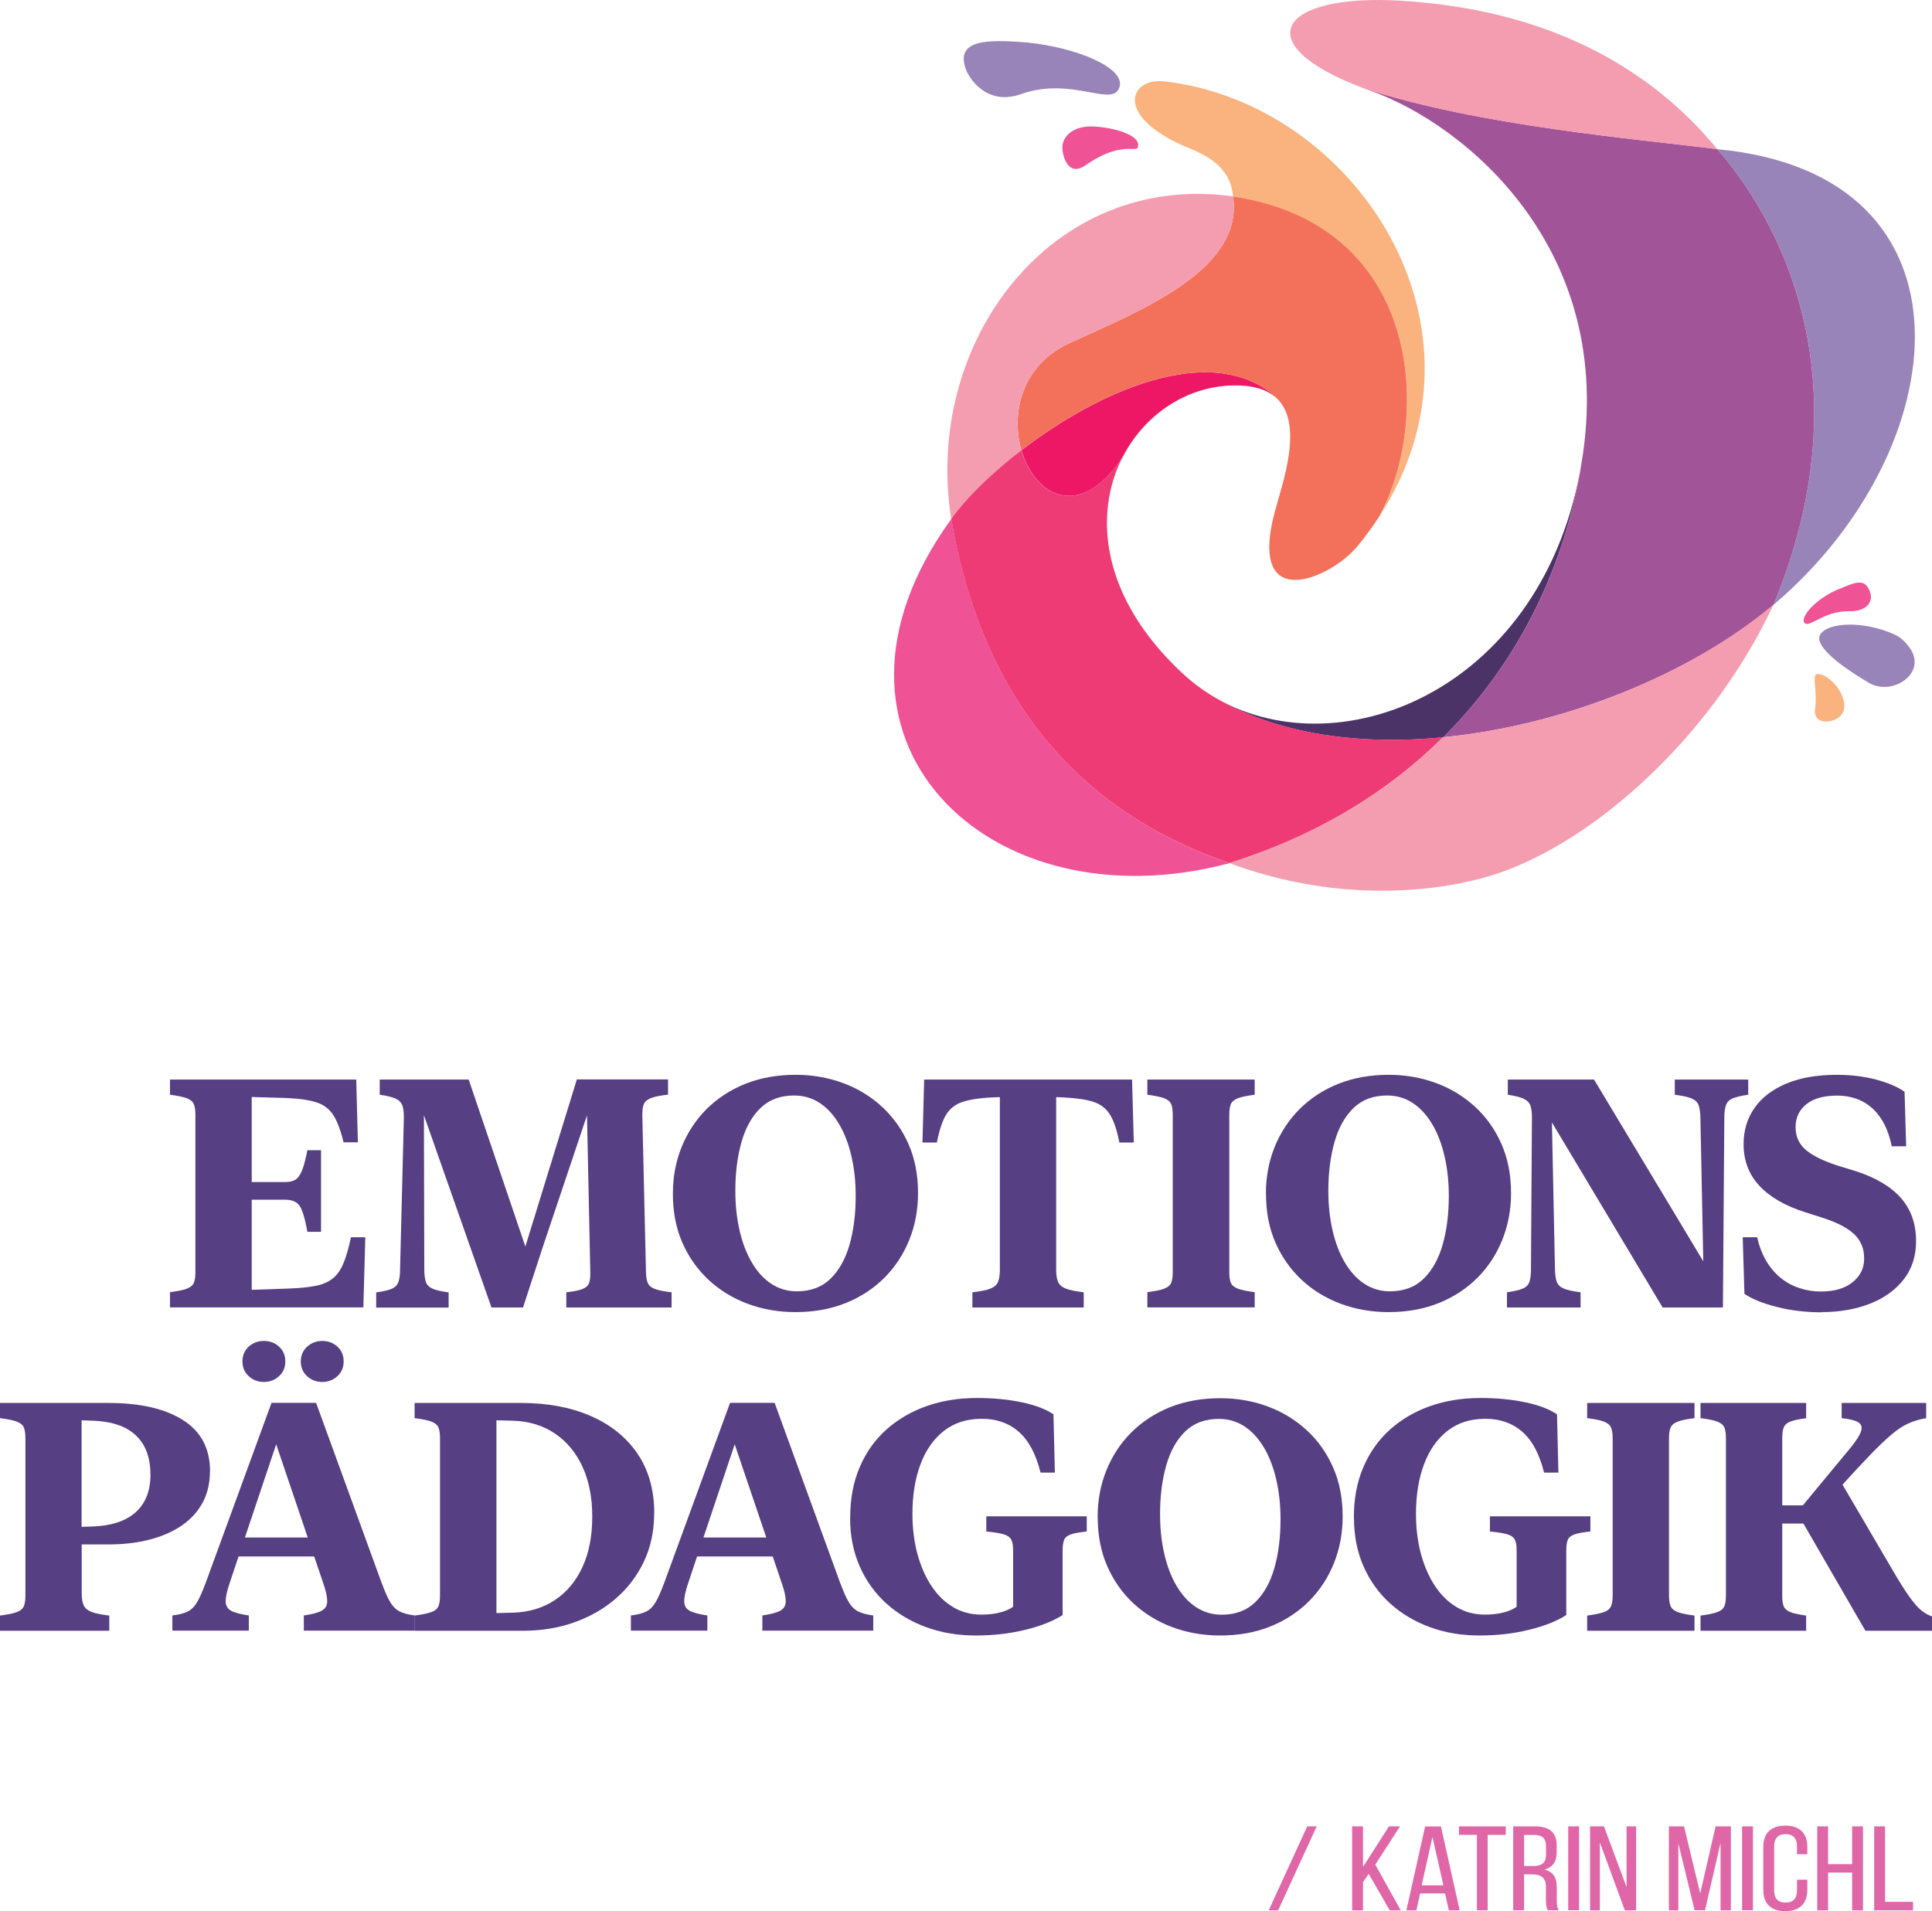
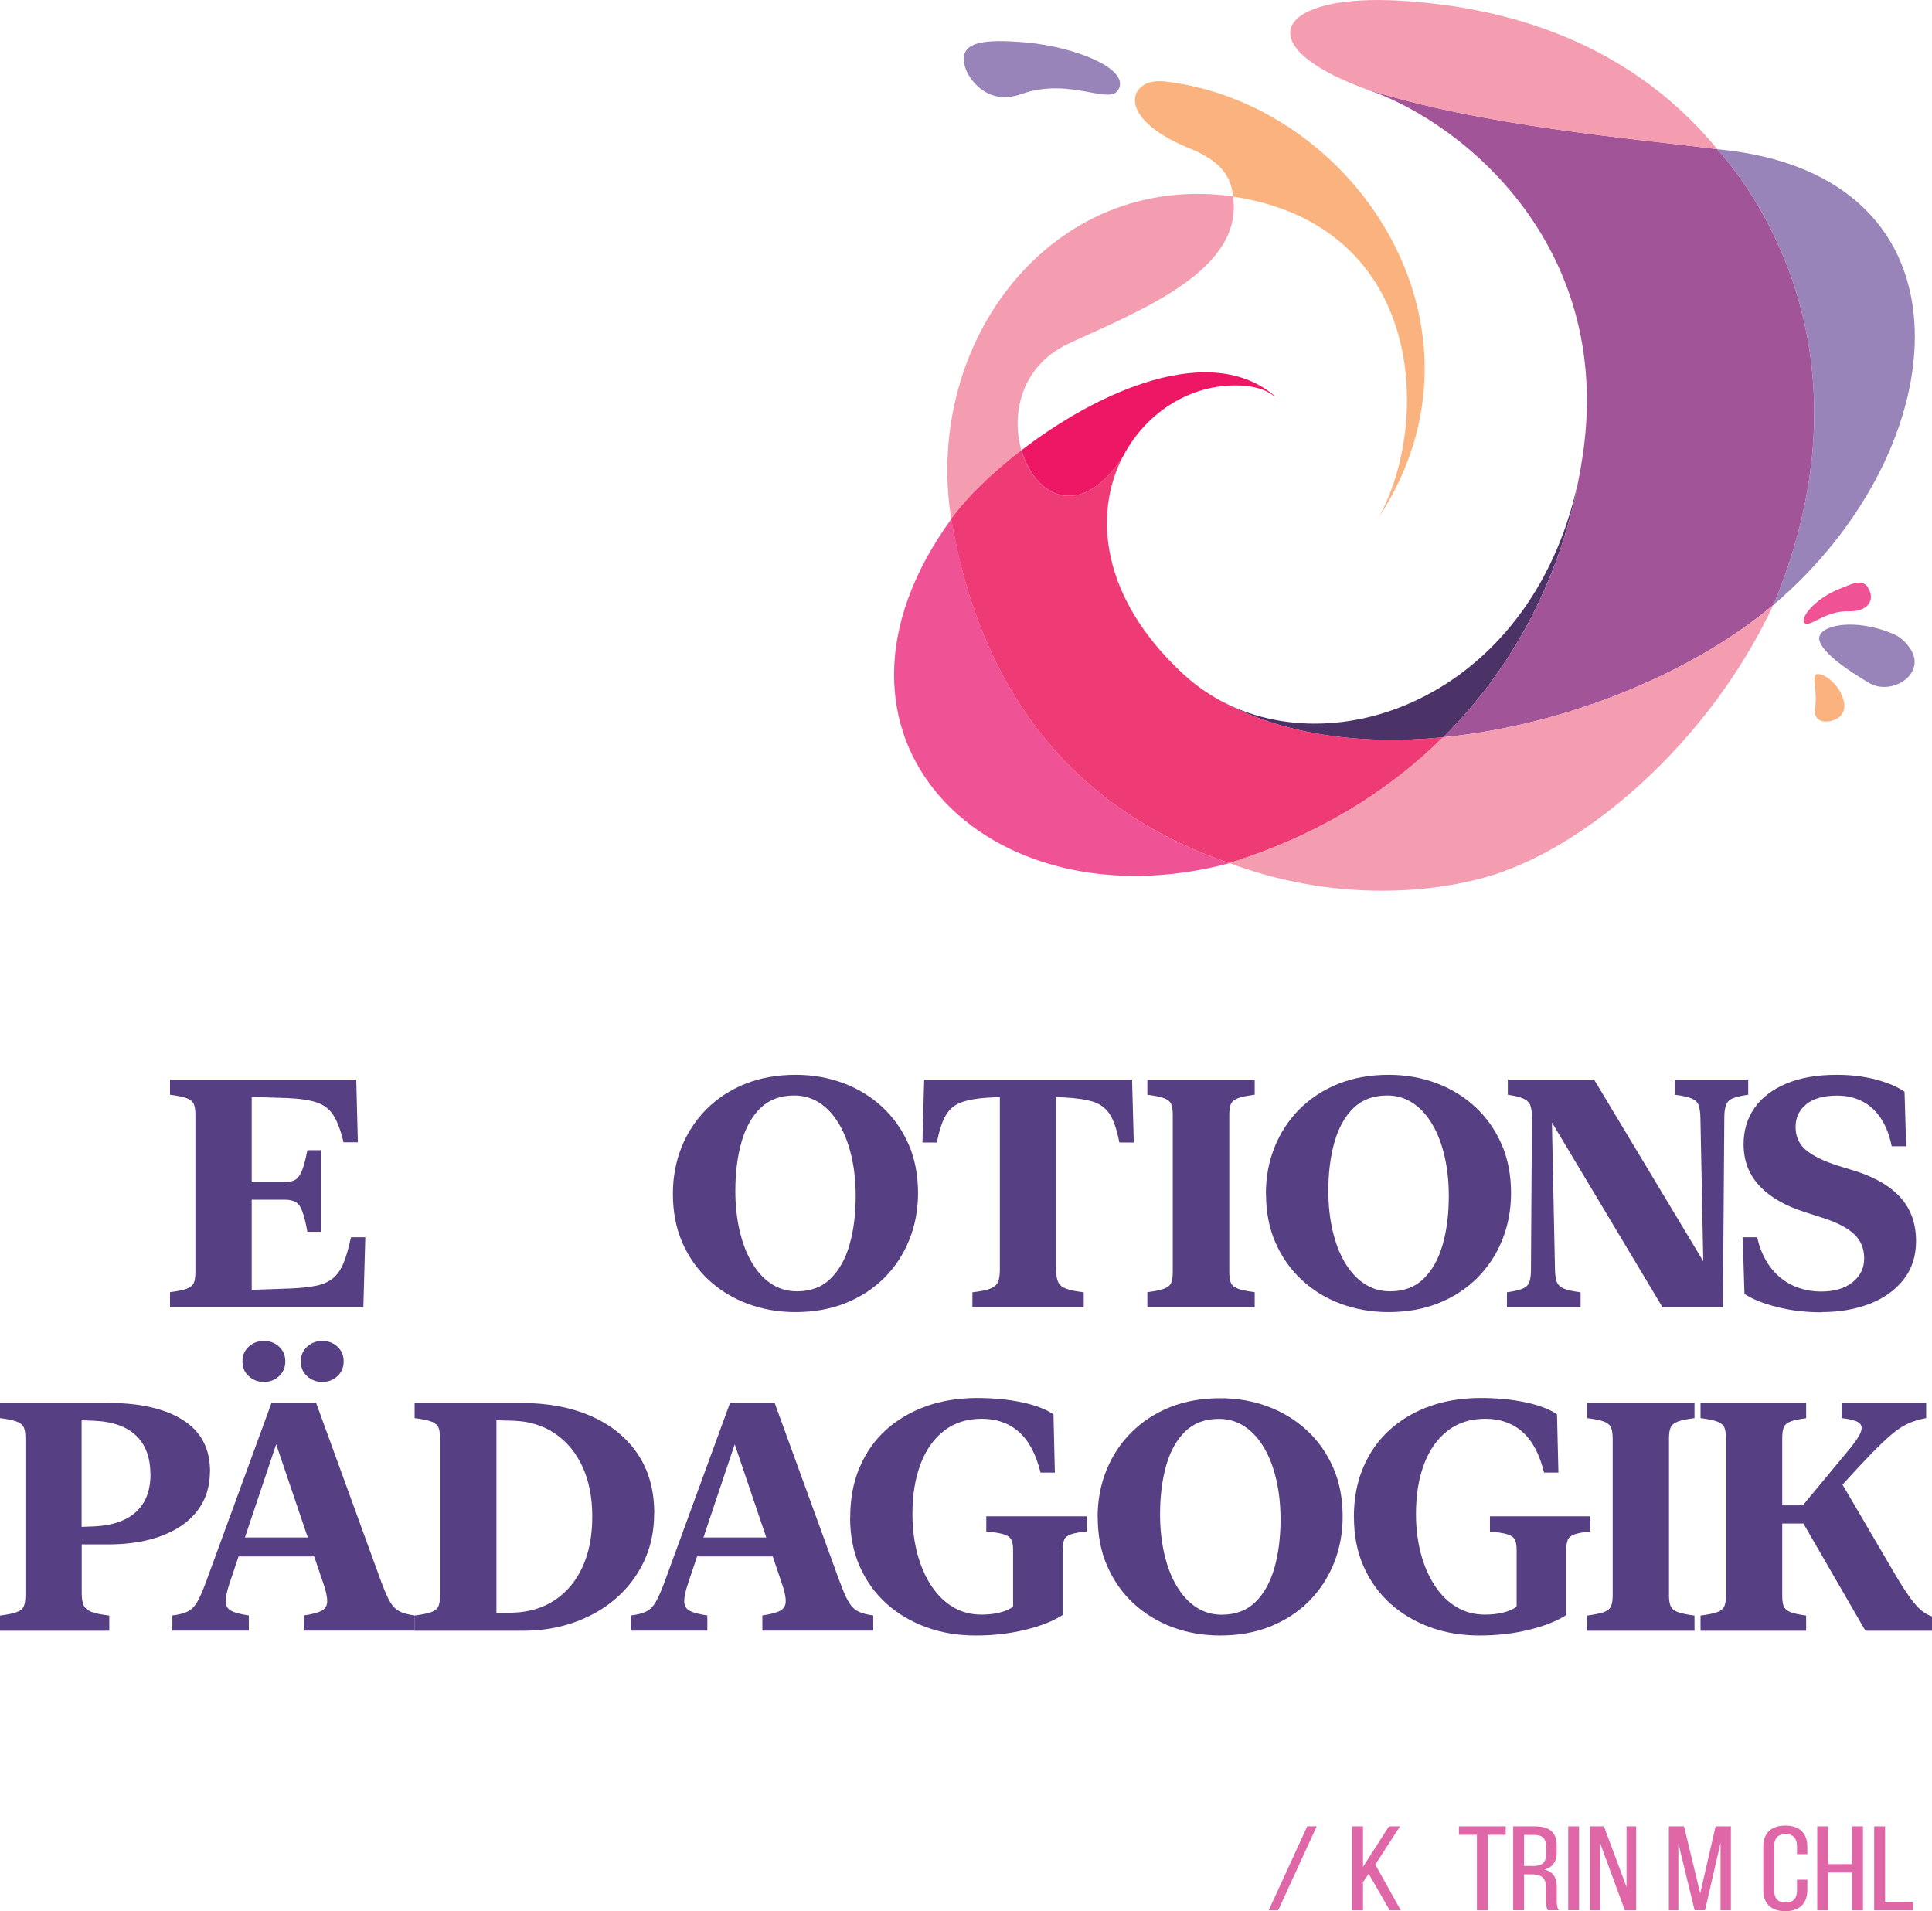
<svg xmlns="http://www.w3.org/2000/svg" viewBox="0 0 179.45 177.52" data-name="Ebene 2" id="Ebene_2">
  <defs>
    <style>
      .cls-1 {
        fill: #e067a7;
      }

      .cls-1, .cls-2, .cls-3, .cls-4, .cls-5, .cls-6, .cls-7, .cls-8, .cls-9, .cls-10, .cls-11, .cls-12, .cls-13, .cls-14 {
        stroke-width: 0px;
      }

      .cls-2, .cls-9 {
        fill: #fab37f;
      }

      .cls-3 {
        fill: #563f82;
      }

      .cls-4 {
        fill: #ee3b76;
      }

      .cls-5 {
        fill: #a25499;
      }

      .cls-6 {
        fill: #4b3368;
      }

      .cls-7 {
        fill: #f59db0;
      }

      .cls-8 {
        fill: #f3715a;
      }

      .cls-9, .cls-13, .cls-14 {
        fill-rule: evenodd;
      }

      .cls-10, .cls-13 {
        fill: #ef5395;
      }

      .cls-11, .cls-14 {
        fill: #9984b9;
      }

      .cls-12 {
        fill: #ed1765;
      }
    </style>
  </defs>
  <g id="Logo">
    <path d="M159.51,13.86c24.91,2.32,22.24,27.91,5.22,42.32,8.77-21.16.25-36.13-5.22-42.32Z" class="cls-11" />
    <path d="M146.91,42.94c-1.4,9.06-5.51,18.25-12.86,25.55-7.64.74-15.09-.21-20.93-3.54,11.62,6.49,30.32-.98,33.8-22.01Z" class="cls-6" />
    <path d="M159.51,13.86c5.46,6.19,13.99,21.16,5.22,42.32-7.52,6.34-19.31,11.2-30.68,12.3,7.36-7.3,11.47-16.49,12.86-25.55,3.28-19.79-10.84-31.39-19.61-34.5-.23-.08-.45-.16-.67-.25,10.72,3.53,25.6,4.74,32.87,5.67h0Z" class="cls-5" />
    <path d="M159.51,13.86h0c-7.27-.93-22.15-2.14-32.87-5.67-10.97-4.12-7.86-8.82,3.53-8.12,13.2.81,22.87,5.91,29.34,13.79Z" class="cls-7" />
    <path d="M108.06,7.55c17.68,1.94,31.64,22.78,19.99,40.53,4.83-8.66,4.45-27.11-13.52-29.82-.18-2.27-1.71-3.54-4.02-4.47-7.16-2.9-5.59-6.58-2.45-6.23Z" class="cls-2" />
    <path d="M88.36,48.21c2.59,15.28,10.64,26.76,25.84,31.97-22.51,6-40.51-11.74-25.84-31.97Z" class="cls-10" />
    <path d="M118.41,36.8l-.02.03c-.81-.66-2.01-1.05-3.76-1.03-4.39.05-8.33,2.7-10.36,6.67,0,0,0,0,0,0-4.02,6.02-8.18,3.55-9.39-.65,7.18-5.52,17.56-10.14,23.54-5.02Z" class="cls-12" />
-     <path d="M118.41,36.8c-5.98-5.12-16.36-.5-23.54,5.02-.99-3.43,0-8,4.65-10.03,6.65-3.05,15.99-6.77,15.01-13.54,17.97,2.71,18.35,21.17,13.52,29.82-.6.91-1.26,1.82-2,2.71-2.39,2.89-10.15,6.39-7.67-3.14.7-2.69,2.89-8.46.01-10.82l.02-.03Z" class="cls-8" />
    <path d="M114.53,18.25c.99,6.77-8.35,10.49-15.01,13.54-4.65,2.03-5.64,6.6-4.65,10.03-2.82,2.17-5.15,4.47-6.52,6.38-2.61-16.41,9.3-32.31,26.18-29.96Z" class="cls-7" />
    <path d="M113.11,64.94c5.85,3.33,13.3,4.28,20.93,3.54-5.04,5-11.6,9.11-19.85,11.69-15.2-5.2-23.25-16.69-25.84-31.97,1.37-1.91,3.7-4.22,6.52-6.38,1.21,4.2,5.37,6.67,9.39.65-2.71,5.33-2.01,13.04,5.61,20.11.79.74,1.65,1.39,2.55,1.95,0,0,.01,0,.02.01.22.14.44.27.67.4Z" class="cls-4" />
    <path d="M164.72,56.18c-5.99,12.83-17.6,22.8-26.86,25.34-6.53,1.79-15.25,1.82-23.67-1.35,8.25-2.58,14.81-6.69,19.85-11.69,11.37-1.1,23.16-5.96,30.68-12.3Z" class="cls-7" />
-     <path d="M101.59,11.75c1.94.1,4.06.77,4.12,1.65.08,1.14-1.13-.65-4.91,1.97-1.59,1.1-2.16-.9-2.12-1.78.05-.89.97-1.94,2.91-1.84Z" class="cls-13" />
    <path d="M170.99,64.38c-.55-1.05-1.51-1.76-2.13-1.77-.66-.02-.02,1.37-.27,3.26-.16,1.24,1.07,1.36,1.94.93s1-1.37.45-2.41Z" class="cls-9" />
    <path d="M95.42,3.95c4.61.47,9.04,2.34,8.58,4.08-.56,2.09-4.36-.99-9.15.71-3.26,1.15-4.88-1.55-5.15-2.33-.94-2.69,1.82-2.78,5.73-2.46Z" class="cls-14" />
-     <path d="M170.79,54.72c-2.24.94-3.49,2.57-3.23,3.06.38.73,1.8-1.07,4.18-1,1.62.04,2.28-.86,1.96-1.78-.49-1.42-1.5-.84-2.91-.27Z" class="cls-13" />
+     <path d="M170.79,54.72c-2.24.94-3.49,2.57-3.23,3.06.38.73,1.8-1.07,4.18-1,1.62.04,2.28-.86,1.96-1.78-.49-1.42-1.5-.84-2.91-.27" class="cls-13" />
    <path d="M169.07,58.94c.7-1.13,3.99-1.32,6.9,0,.56.25,1.01.69,1.37,1.18,1.77,2.4-1.58,4.58-3.73,3.32-3.38-1.99-5.07-3.64-4.54-4.49Z" class="cls-14" />
    <g>
      <path d="M33.08,100.28H15.79v1.41c.7.09,1.22.2,1.55.32.34.13.56.31.66.54s.15.57.15,1.01v14.6c0,.44-.05.78-.15,1.01-.1.23-.32.41-.66.54-.34.13-.86.23-1.55.32v1.41h17.96l.18-6.51h-1.33c-.22,1.02-.45,1.83-.71,2.44s-.59,1.08-1,1.4c-.41.32-.93.55-1.57.67-.64.13-1.44.21-2.42.25l-3.52.12v-8.37h3.14c.4,0,.73.09.97.24.25.15.45.44.6.87.16.42.31,1.05.46,1.87h1.27v-7.58h-1.27c-.16.82-.32,1.44-.49,1.87-.17.42-.37.71-.6.86-.24.15-.55.23-.94.23h-3.14s0-7.9,0-7.9l3.33.1c1.15.05,2.06.19,2.72.41.66.22,1.18.62,1.54,1.19.36.57.68,1.41.94,2.51h1.33l-.15-5.85Z" class="cls-3" />
-       <path d="M43.52,100.28h-8.25v1.41c.65.09,1.13.21,1.46.35.32.15.54.36.64.64.1.28.15.68.14,1.19l-.35,14.06c0,.5-.06.89-.16,1.17s-.3.48-.62.62c-.31.13-.8.24-1.44.33v1.41h6.73v-1.41c-.67-.09-1.16-.2-1.48-.34-.32-.14-.53-.34-.63-.62s-.15-.68-.15-1.2l-.04-15.82h-.53l6.81,19.38h2.93l1.84-5.63,4.61-13.73h-.54l.34,16.15c0,.42-.03.75-.13.98-.1.23-.31.41-.63.53-.32.12-.81.22-1.47.29v1.41h9.78v-1.41c-.7-.08-1.22-.18-1.55-.31-.34-.13-.56-.31-.66-.55-.1-.24-.16-.58-.17-1.02l-.34-14.6c0-.44.04-.78.15-1.02.11-.24.33-.42.68-.55.34-.13.86-.23,1.56-.31v-1.41h-8.47s-5.14,16.68-5.14,16.68h.75l-5.66-16.68Z" class="cls-3" />
      <path d="M68.3,110.62c0-1.68.19-3.19.57-4.53.38-1.34.97-2.39,1.77-3.17.8-.77,1.84-1.16,3.12-1.16.89,0,1.69.24,2.4.71.71.47,1.31,1.14,1.8,1.99.5.85.87,1.84,1.13,2.97.26,1.13.39,2.35.39,3.66,0,1.68-.19,3.19-.57,4.52-.38,1.33-.97,2.39-1.77,3.17-.8.78-1.84,1.17-3.12,1.17-.89,0-1.69-.24-2.4-.71-.71-.47-1.31-1.14-1.8-1.99-.5-.85-.87-1.84-1.13-2.97-.26-1.13-.39-2.35-.39-3.66ZM62.5,110.89c0,1.68.29,3.2.88,4.54.59,1.35,1.41,2.5,2.45,3.47,1.04.96,2.25,1.7,3.62,2.21,1.37.51,2.85.77,4.43.77,1.72,0,3.28-.28,4.67-.84,1.4-.56,2.59-1.35,3.6-2.35,1-1.01,1.77-2.18,2.31-3.53.54-1.34.81-2.79.81-4.33,0-1.68-.29-3.2-.88-4.54-.59-1.35-1.41-2.5-2.45-3.47-1.04-.96-2.25-1.7-3.62-2.21-1.37-.51-2.84-.77-4.41-.77-1.73,0-3.29.28-4.69.84-1.4.56-2.59,1.35-3.6,2.35-1,1.01-1.77,2.18-2.31,3.52-.54,1.34-.81,2.79-.81,4.34Z" class="cls-3" />
      <path d="M105.14,100.28h-19.3l-.16,5.85h1.34c.22-1.13.5-1.99.85-2.57.35-.58.86-.98,1.52-1.2.67-.22,1.59-.37,2.77-.42l.71-.03v16.05c0,.48-.06.85-.17,1.12-.11.27-.35.47-.71.62-.36.14-.92.26-1.67.34v1.41h10.34v-1.41c-.75-.09-1.3-.2-1.66-.34-.36-.14-.6-.35-.72-.62-.12-.27-.18-.64-.18-1.12v-16.05l.72.03c1.18.06,2.1.2,2.77.42.67.23,1.18.63,1.53,1.21.35.58.63,1.43.85,2.56h1.34l-.16-5.85Z" class="cls-3" />
      <path d="M114.18,118.16v-14.6c0-.44.05-.78.15-1.01.1-.23.32-.41.66-.54.34-.13.86-.23,1.55-.32v-1.41h-9.97v1.41c.7.09,1.22.2,1.55.32.34.13.56.31.66.54.1.23.15.57.15,1.01v14.6c0,.44-.05.78-.15,1.01-.1.23-.32.41-.66.54-.34.13-.86.23-1.55.32v1.41h9.97v-1.41c-.7-.09-1.22-.2-1.55-.32-.34-.13-.56-.31-.66-.54-.1-.23-.15-.57-.15-1.01Z" class="cls-3" />
      <path d="M123.38,110.62c0-1.68.19-3.19.57-4.53.38-1.34.97-2.39,1.77-3.17.8-.77,1.84-1.16,3.12-1.16.89,0,1.7.24,2.4.71.71.47,1.31,1.14,1.81,1.99.5.85.87,1.84,1.13,2.97.26,1.13.39,2.35.39,3.66,0,1.68-.19,3.19-.57,4.52-.38,1.33-.97,2.39-1.77,3.17-.8.78-1.84,1.17-3.12,1.17-.89,0-1.69-.24-2.4-.71-.71-.47-1.31-1.14-1.81-1.99-.5-.85-.87-1.84-1.13-2.97-.26-1.13-.39-2.35-.39-3.66ZM117.59,110.89c0,1.68.29,3.2.88,4.54.59,1.35,1.41,2.5,2.45,3.47s2.25,1.7,3.62,2.21c1.37.51,2.85.77,4.43.77,1.72,0,3.28-.28,4.67-.84,1.39-.56,2.59-1.35,3.59-2.35,1-1.01,1.77-2.18,2.31-3.53.54-1.34.81-2.79.81-4.33,0-1.68-.29-3.2-.88-4.54-.59-1.35-1.4-2.5-2.45-3.47-1.04-.96-2.25-1.7-3.62-2.21-1.37-.51-2.84-.77-4.41-.77-1.73,0-3.29.28-4.69.84-1.4.56-2.59,1.35-3.6,2.35-1,1.01-1.77,2.18-2.31,3.52-.54,1.34-.81,2.79-.81,4.34Z" class="cls-3" />
      <path d="M148.08,100.28h-8.03v1.41c.66.1,1.15.22,1.47.37.32.15.53.36.63.64.1.28.15.69.14,1.2l-.09,14.03c0,.5-.05.88-.15,1.16-.1.27-.3.48-.62.61-.31.13-.8.25-1.46.34v1.41h6.84v-1.41c-.7-.09-1.21-.2-1.55-.34-.33-.14-.55-.34-.66-.62-.1-.28-.16-.68-.17-1.21l-.31-14.89h-.74l11.05,18.47h5.6l.13-17.65c0-.5.06-.88.16-1.16.1-.27.3-.48.61-.61.31-.13.79-.25,1.45-.34v-1.41h-6.82v1.41c.7.09,1.21.2,1.55.34.34.14.55.34.66.62.1.28.16.68.17,1.21l.29,14.54h.72l-10.89-18.12Z" class="cls-3" />
      <path d="M169.22,121.88c1.64,0,3.12-.26,4.44-.77,1.32-.51,2.37-1.26,3.15-2.25.78-.99,1.16-2.18,1.16-3.58,0-1.58-.46-2.91-1.38-3.97-.92-1.06-2.32-1.9-4.18-2.51l-1.67-.51c-1.34-.43-2.33-.91-2.98-1.45-.65-.54-.98-1.25-.98-2.14s.33-1.58.99-2.12c.66-.54,1.62-.81,2.87-.81.86,0,1.64.18,2.33.53.69.35,1.26.88,1.73,1.58.47.7.8,1.57,1.01,2.6h1.34l-.15-5.07c-.66-.46-1.54-.83-2.65-1.13-1.11-.29-2.32-.44-3.64-.44-1.83,0-3.39.27-4.68.81-1.29.54-2.28,1.29-2.96,2.26-.68.97-1.02,2.09-1.02,3.37,0,1.53.49,2.82,1.47,3.87.98,1.05,2.39,1.86,4.24,2.45l1.66.53c1.33.43,2.3.94,2.91,1.52.61.58.92,1.33.92,2.24s-.36,1.64-1.07,2.21c-.71.58-1.7.87-2.95.87-.7,0-1.36-.11-2-.32-.64-.21-1.22-.53-1.74-.95-.52-.43-.97-.95-1.34-1.58-.37-.63-.65-1.36-.84-2.19h-1.34l.16,5.26c.74.49,1.75.9,3.04,1.22,1.29.33,2.68.49,4.16.49Z" class="cls-3" />
      <path d="M13.98,136.94c0,1.02-.2,1.87-.6,2.57-.4.7-.99,1.24-1.78,1.63-.79.39-1.76.6-2.92.65l-1.1.04v-9.9l1.1.04c1.2.05,2.19.28,2.97.68.78.41,1.36.97,1.75,1.7.38.73.57,1.59.57,2.57ZM19.51,136.68c0-2.11-.83-3.7-2.5-4.76-1.66-1.06-3.97-1.6-6.92-1.6H0v1.41c.7.09,1.22.19,1.55.32.34.13.56.31.66.54.1.23.15.57.15,1.01v14.6c0,.44-.05.78-.15,1.01-.1.23-.32.42-.66.54-.34.13-.86.23-1.55.32v1.41h10.15v-1.41c-.74-.09-1.29-.2-1.65-.34-.36-.14-.61-.35-.73-.62-.12-.27-.18-.64-.18-1.12v-4.53h2.5c1.39,0,2.67-.15,3.82-.45,1.15-.3,2.15-.74,2.98-1.31.83-.58,1.48-1.28,1.93-2.12.45-.84.68-1.81.68-2.9Z" class="cls-3" />
      <path d="M29.93,128.37c.55,0,1.02-.18,1.41-.54.39-.36.58-.81.58-1.37s-.19-1.01-.58-1.37c-.39-.36-.86-.53-1.41-.53s-1.01.18-1.4.53c-.39.36-.59.81-.59,1.37s.19,1.01.58,1.37c.39.36.86.54,1.41.54ZM24.51,128.37c.55,0,1.02-.18,1.41-.54.39-.36.58-.81.58-1.37s-.19-1.01-.58-1.37c-.39-.36-.86-.53-1.41-.53s-1.02.18-1.41.53c-.39.36-.58.81-.58,1.37s.19,1.01.58,1.37c.39.36.86.54,1.41.54ZM21.12,144.58h10.36l-.69-1.76h-9.03l-.63,1.76ZM35.47,147.1l-6.11-16.79h-4.14l-6.1,16.68c-.3.81-.57,1.42-.81,1.83-.24.41-.53.7-.87.87-.34.17-.82.3-1.43.37v1.41h7.1v-1.41c-.75-.11-1.29-.25-1.63-.43-.34-.18-.51-.47-.52-.87,0-.4.12-.98.38-1.74l4.61-13.75h-.6l4.66,13.75c.27.76.39,1.34.38,1.74,0,.4-.19.69-.53.87-.34.18-.89.32-1.64.43v1.41h10.3v-1.41c-.59-.08-1.05-.2-1.39-.37-.34-.17-.63-.45-.87-.84-.24-.4-.5-.98-.79-1.77Z" class="cls-3" />
      <path d="M55.01,140.88c0,1.81-.3,3.37-.91,4.68-.6,1.31-1.46,2.34-2.56,3.07-1.1.73-2.39,1.12-3.87,1.17l-1.56.04v-17.91l1.56.04c1.49.05,2.79.45,3.89,1.2,1.1.75,1.95,1.78,2.55,3.09.6,1.31.9,2.85.9,4.61ZM60.77,140.58c0-2.19-.53-4.05-1.58-5.58-1.05-1.53-2.51-2.69-4.37-3.49-1.86-.8-4.01-1.19-6.45-1.19h-9.86v1.41c.7.09,1.22.19,1.55.32.34.13.56.31.66.54.1.23.15.57.15,1.01v14.6c0,.44-.05.78-.15,1.01-.1.23-.32.42-.66.54s-.86.23-1.55.32v1.41h10.09c1.66,0,3.22-.25,4.68-.76,1.46-.51,2.76-1.24,3.88-2.2,1.12-.96,2-2.11,2.64-3.45.64-1.34.96-2.84.96-4.5Z" class="cls-3" />
      <path d="M63.71,144.58h10.36l-.69-1.76h-9.03l-.63,1.76ZM78.06,147.1l-6.11-16.79h-4.14l-6.1,16.68c-.3.81-.57,1.42-.81,1.83-.24.41-.53.7-.87.87-.34.17-.82.3-1.43.37v1.41h7.1v-1.41c-.75-.11-1.29-.25-1.63-.43-.34-.18-.51-.47-.52-.87,0-.4.12-.98.38-1.74l4.61-13.75h-.6l4.66,13.75c.27.76.39,1.34.38,1.74,0,.4-.19.69-.53.87-.34.18-.89.32-1.64.43v1.41h10.3v-1.41c-.59-.08-1.05-.2-1.39-.37-.34-.17-.63-.45-.87-.84-.24-.4-.5-.98-.79-1.77Z" class="cls-3" />
      <path d="M78.96,140.97c0,1.68.3,3.2.9,4.55.6,1.35,1.43,2.5,2.49,3.45,1.06.95,2.3,1.68,3.71,2.19,1.41.51,2.93.76,4.56.76s3.13-.17,4.58-.52c1.45-.35,2.61-.81,3.5-1.38v-6.01c0-.42.05-.74.14-.97.09-.23.3-.39.62-.51s.81-.2,1.48-.27v-1.41h-9.33v1.41c.75.07,1.29.16,1.64.27.35.11.58.28.69.51.11.22.16.54.16.95v5.26c-.32.23-.74.42-1.25.54-.51.13-1.07.19-1.7.19-.97,0-1.85-.23-2.63-.7-.78-.46-1.45-1.12-2.01-1.97-.56-.84-.99-1.84-1.3-2.97-.3-1.13-.46-2.37-.46-3.71,0-1.75.25-3.29.75-4.62.5-1.33,1.23-2.36,2.19-3.11.96-.74,2.12-1.11,3.5-1.11.69,0,1.32.1,1.9.31.58.2,1.1.51,1.56.92.46.41.86.93,1.19,1.56.33.63.6,1.37.81,2.21h1.33l-.13-5.41c-.68-.47-1.64-.84-2.89-1.11s-2.66-.41-4.22-.41c-1.69,0-3.25.25-4.67.75-1.42.5-2.67,1.23-3.74,2.18-1.07.96-1.89,2.12-2.48,3.5-.59,1.37-.88,2.93-.88,4.67Z" class="cls-3" />
      <path d="M107.75,140.66c0-1.68.19-3.19.57-4.53.38-1.34.97-2.39,1.77-3.17.8-.77,1.84-1.16,3.12-1.16.89,0,1.7.24,2.4.71.71.47,1.31,1.14,1.81,1.99.5.85.87,1.84,1.13,2.97.26,1.13.39,2.35.39,3.66,0,1.68-.19,3.19-.57,4.52s-.97,2.39-1.77,3.17c-.8.78-1.84,1.17-3.12,1.17-.89,0-1.69-.24-2.4-.71-.71-.47-1.31-1.14-1.81-1.99s-.87-1.84-1.13-2.97c-.26-1.13-.39-2.35-.39-3.66ZM101.96,140.93c0,1.68.29,3.2.88,4.54.59,1.35,1.4,2.5,2.44,3.47,1.04.96,2.25,1.7,3.62,2.21,1.37.51,2.85.77,4.43.77,1.72,0,3.28-.28,4.67-.84,1.39-.56,2.59-1.35,3.59-2.35,1-1.01,1.77-2.18,2.31-3.53.54-1.34.81-2.79.81-4.33,0-1.68-.29-3.2-.88-4.54-.59-1.35-1.4-2.5-2.45-3.47-1.04-.96-2.25-1.7-3.62-2.21-1.37-.51-2.84-.77-4.41-.77-1.73,0-3.29.28-4.69.84-1.39.56-2.59,1.35-3.59,2.35s-1.77,2.18-2.31,3.52c-.54,1.34-.81,2.79-.81,4.34Z" class="cls-3" />
      <path d="M125.76,140.97c0,1.68.3,3.2.9,4.55.6,1.35,1.43,2.5,2.49,3.45,1.06.95,2.3,1.68,3.7,2.19,1.41.51,2.93.76,4.56.76s3.13-.17,4.57-.52c1.45-.35,2.62-.81,3.5-1.38v-6.01c0-.42.05-.74.14-.97.09-.23.3-.39.62-.51s.81-.2,1.48-.27v-1.41h-9.33v1.41c.75.07,1.29.16,1.64.27s.58.28.68.51c.11.22.16.54.16.95v5.26c-.32.23-.74.42-1.25.54-.51.13-1.07.19-1.7.19-.97,0-1.85-.23-2.63-.7-.78-.46-1.45-1.12-2.01-1.97-.56-.84-.99-1.84-1.3-2.97-.3-1.13-.46-2.37-.46-3.71,0-1.75.25-3.29.75-4.62.5-1.33,1.23-2.36,2.19-3.11.96-.74,2.12-1.11,3.5-1.11.69,0,1.32.1,1.9.31.58.2,1.1.51,1.56.92.46.41.86.93,1.19,1.56.33.63.6,1.37.81,2.21h1.33l-.13-5.41c-.68-.47-1.64-.84-2.89-1.11-1.25-.27-2.66-.41-4.22-.41-1.69,0-3.25.25-4.67.75-1.42.5-2.67,1.23-3.73,2.18-1.07.96-1.89,2.12-2.48,3.5-.59,1.37-.88,2.93-.88,4.67Z" class="cls-3" />
      <path d="M155.02,148.2v-14.6c0-.44.05-.78.16-1.01.1-.23.32-.41.66-.54.34-.13.86-.23,1.55-.32v-1.41h-9.97v1.41c.7.09,1.22.19,1.55.32.34.13.56.31.66.54.1.23.16.57.16,1.01v14.6c0,.44-.05.78-.16,1.01-.1.23-.32.42-.66.54s-.86.23-1.55.32v1.41h9.97v-1.41c-.7-.09-1.22-.2-1.55-.32-.34-.13-.56-.31-.66-.54-.1-.23-.16-.57-.16-1.01Z" class="cls-3" />
      <path d="M163.37,141.52h5.13v-1.69h-5.13v1.69ZM173.26,151.48h6.19v-1.33c-.34-.12-.67-.3-.98-.55-.31-.25-.67-.66-1.08-1.22-.41-.57-.93-1.38-1.55-2.45l-5.13-8.75-1.15,2.55c.6-.71,1.24-1.45,1.93-2.21.69-.76,1.45-1.58,2.3-2.46.73-.75,1.36-1.35,1.89-1.8.53-.45,1.04-.79,1.54-1.02.5-.23,1.06-.4,1.69-.51v-1.41h-7.85v1.41c.72.08,1.23.2,1.53.38.3.18.39.45.28.81-.11.37-.43.87-.95,1.52l-5.01,6.05,6.36,11ZM165.54,148.29v-14.76c0-.41.05-.73.15-.96.1-.23.31-.41.63-.53.31-.12.8-.22,1.44-.3v-1.42h-9.81v1.41c.7.09,1.22.19,1.55.32.34.13.56.31.66.54.1.23.15.57.15,1.01v14.6c0,.44-.05.78-.15,1.01-.1.23-.32.42-.66.54-.34.13-.86.23-1.55.32v1.41h9.81v-1.41c-.65-.09-1.13-.19-1.44-.31s-.52-.29-.63-.52c-.1-.23-.15-.55-.15-.96Z" class="cls-3" />
    </g>
    <polygon points="122.3 169.65 121.42 169.65 117.84 177.45 118.72 177.45 122.3 169.65" class="cls-1" />
    <polygon points="127.13 174.06 129.08 177.45 130.11 177.45 127.74 173.2 130.04 169.65 129.01 169.65 126.6 173.42 126.6 169.65 125.59 169.65 125.59 177.45 126.6 177.45 126.6 174.83 127.13 174.06" class="cls-1" />
-     <path d="M132.05,175.13l1-4.5,1.02,4.5h-2.02ZM131.92,175.88h2.3l.35,1.57h1.01l-1.74-7.79h-1.47l-1.74,7.79h.93l.35-1.57Z" class="cls-1" />
    <polygon points="137.18 177.45 138.18 177.45 138.18 170.44 139.86 170.44 139.86 169.65 135.51 169.65 135.51 170.44 137.18 170.44 137.18 177.45" class="cls-1" />
    <path d="M142.31,173.33h-.75v-2.88h.99c.75,0,1.05.37,1.05,1.07v.75c0,.85-.48,1.07-1.28,1.07ZM142.57,169.65h-2.02v7.79h1.01v-3.33h.71c.84,0,1.32.28,1.32,1.16v1.22c0,.52.05.72.17.95h1.02c-.17-.27-.18-.59-.18-.94v-1.21c0-.84-.31-1.41-1.14-1.63.78-.21,1.13-.75,1.13-1.6v-.63c0-1.16-.6-1.78-2.02-1.78Z" class="cls-1" />
    <rect height="7.79" width="1.01" y="169.65" x="145.66" class="cls-1" />
    <polygon points="148.6 177.45 148.6 171.15 150.92 177.45 151.97 177.45 151.97 169.65 151.08 169.65 151.08 175.29 148.98 169.65 147.69 169.65 147.69 177.45 148.6 177.45" class="cls-1" />
    <polygon points="158.37 177.44 159.81 171.18 159.81 177.45 160.77 177.45 160.77 169.65 159.35 169.65 157.92 175.88 156.42 169.65 155.01 169.65 155.01 177.45 155.89 177.45 155.89 171.23 157.4 177.44 158.37 177.44" class="cls-1" />
-     <rect height="7.79" width="1.01" y="169.65" x="161.81" class="cls-1" />
    <path d="M165.82,169.58c-1.39,0-2.04.78-2.04,1.96v4.03c0,1.18.65,1.96,2.04,1.96s2.05-.78,2.05-1.96v-.97h-.96v1.01c0,.7-.32,1.12-1.06,1.12s-1.06-.42-1.06-1.12v-4.12c0-.7.34-1.12,1.06-1.12s1.06.42,1.06,1.12v.75h.96v-.7c0-1.18-.65-1.96-2.05-1.96Z" class="cls-1" />
    <polygon points="169.8 173.94 172.03 173.94 172.03 177.45 173.04 177.45 173.04 169.65 172.03 169.65 172.03 173.16 169.8 173.16 169.8 169.65 168.79 169.65 168.79 177.45 169.8 177.45 169.8 173.94" class="cls-1" />
    <polygon points="174.08 177.45 177.69 177.45 177.69 176.66 175.09 176.66 175.09 169.65 174.08 169.65 174.08 177.45" class="cls-1" />
  </g>
</svg>